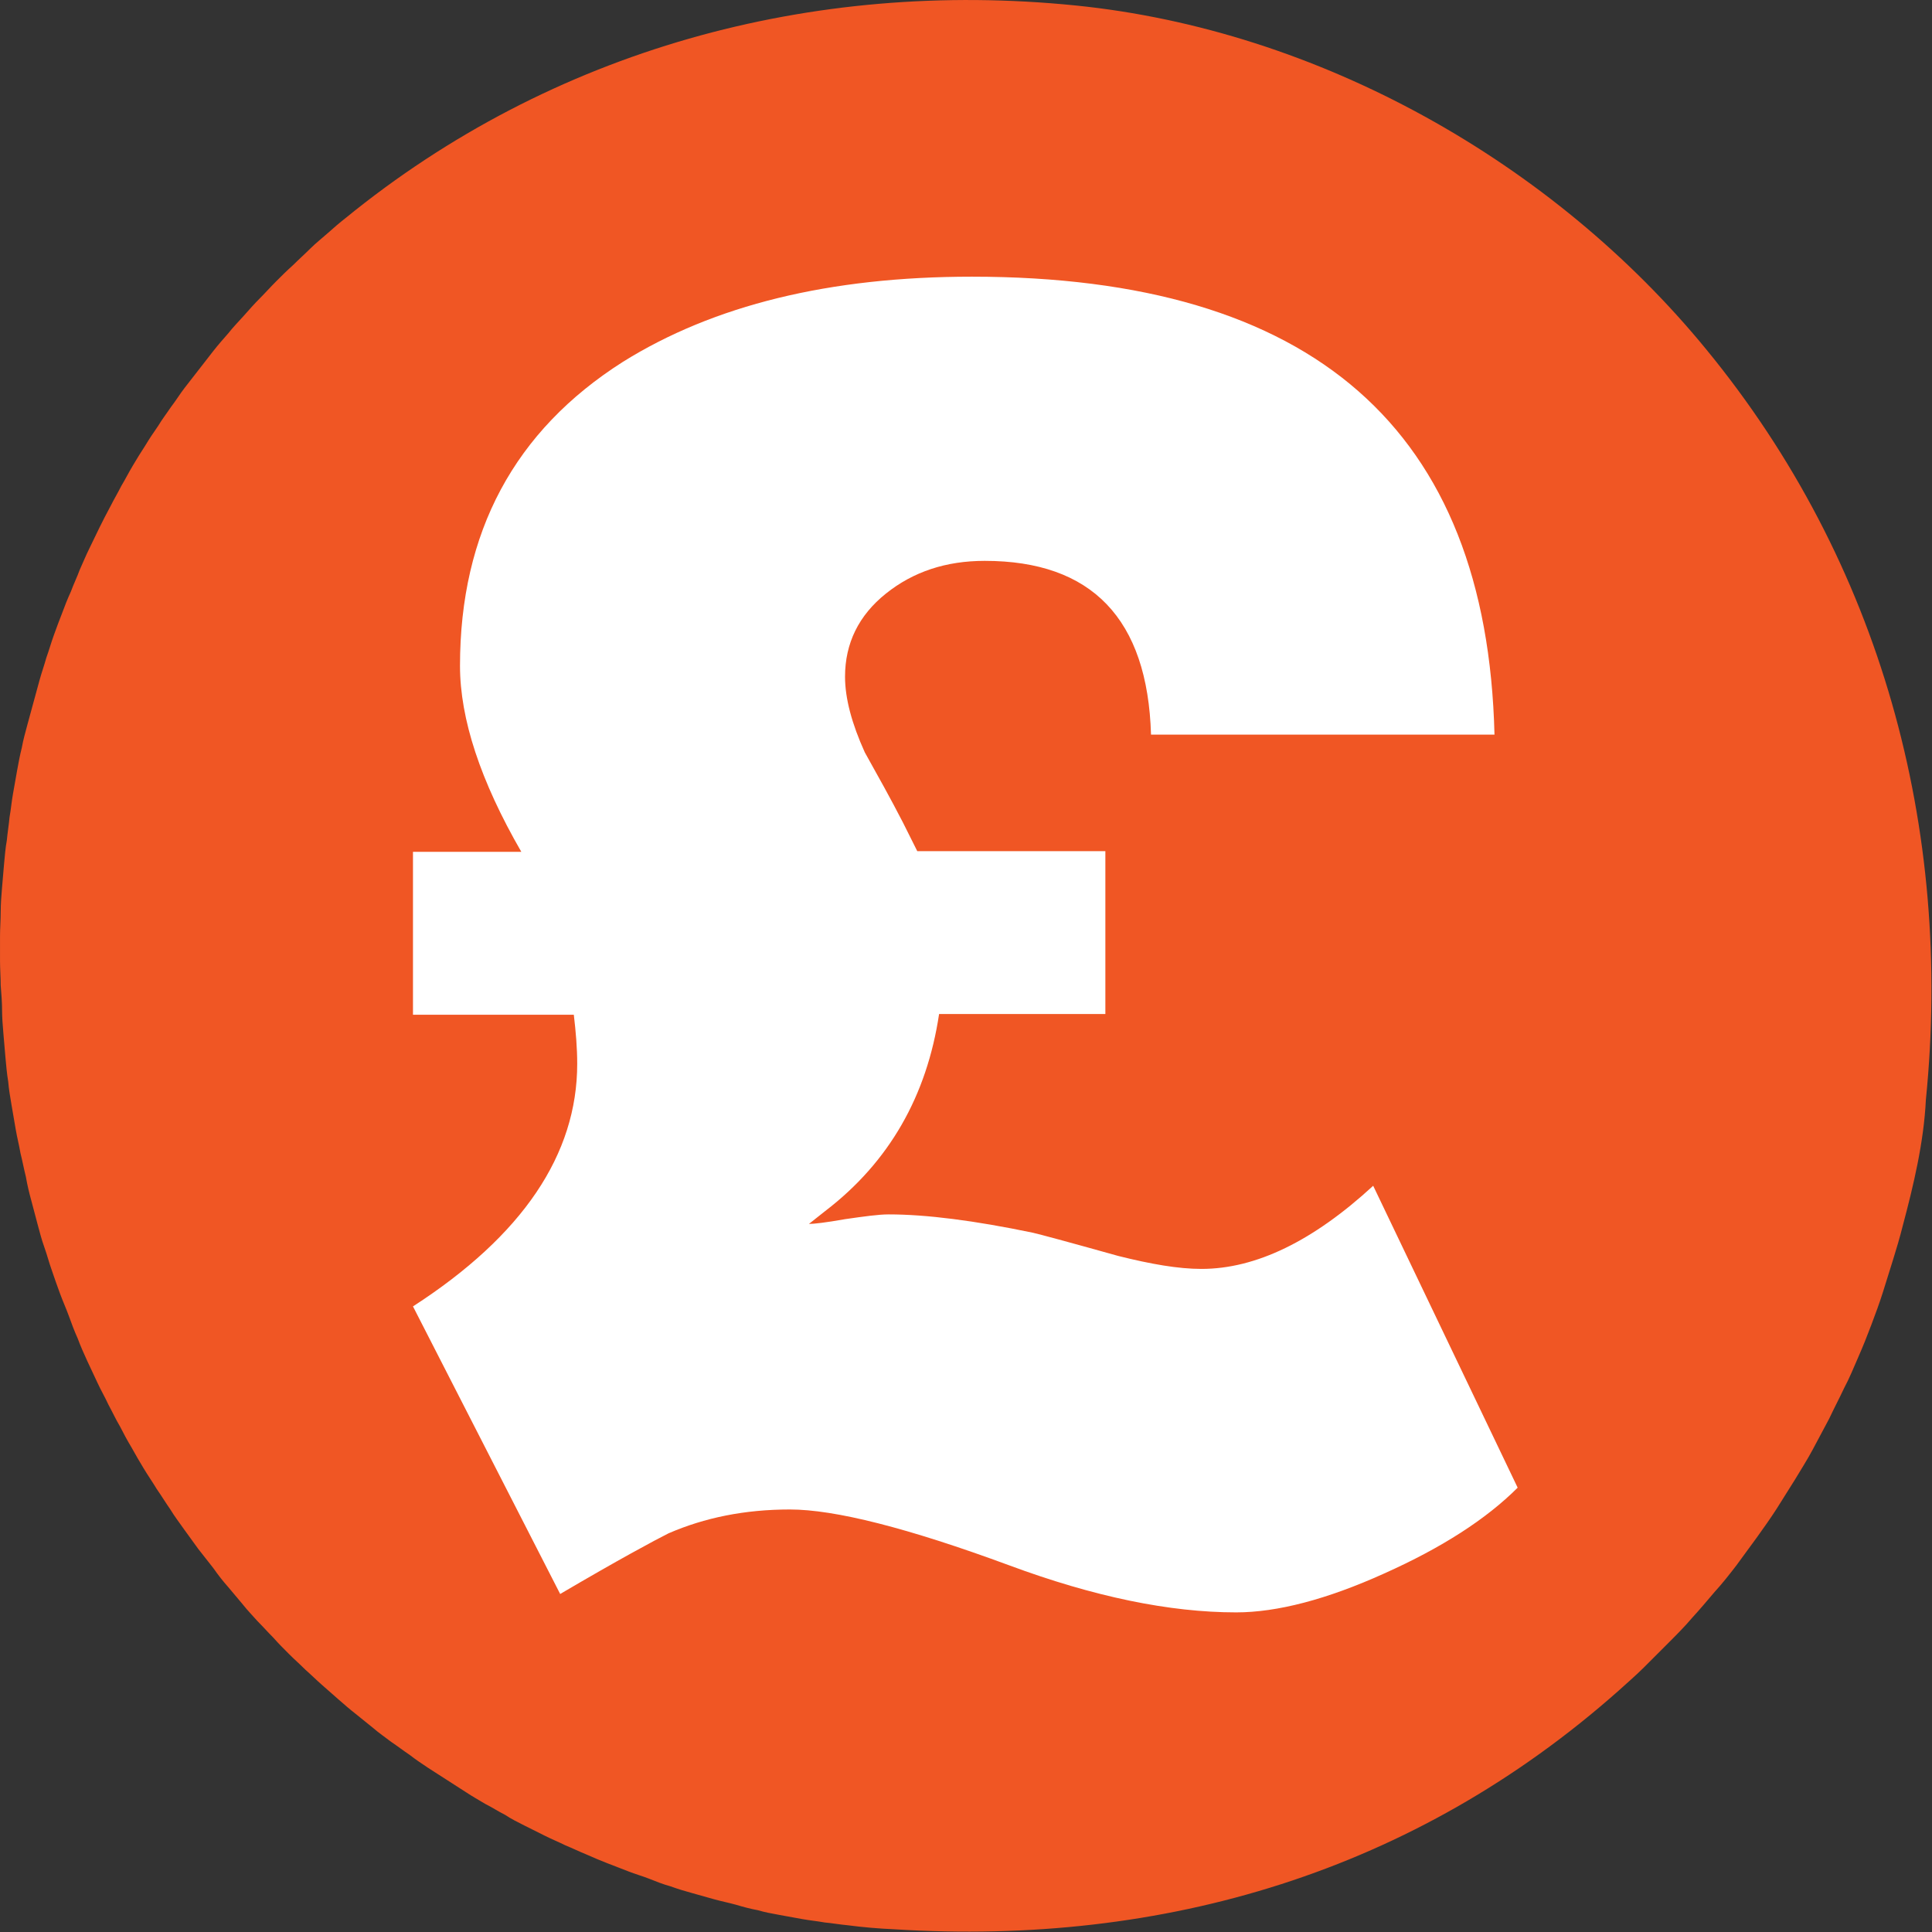
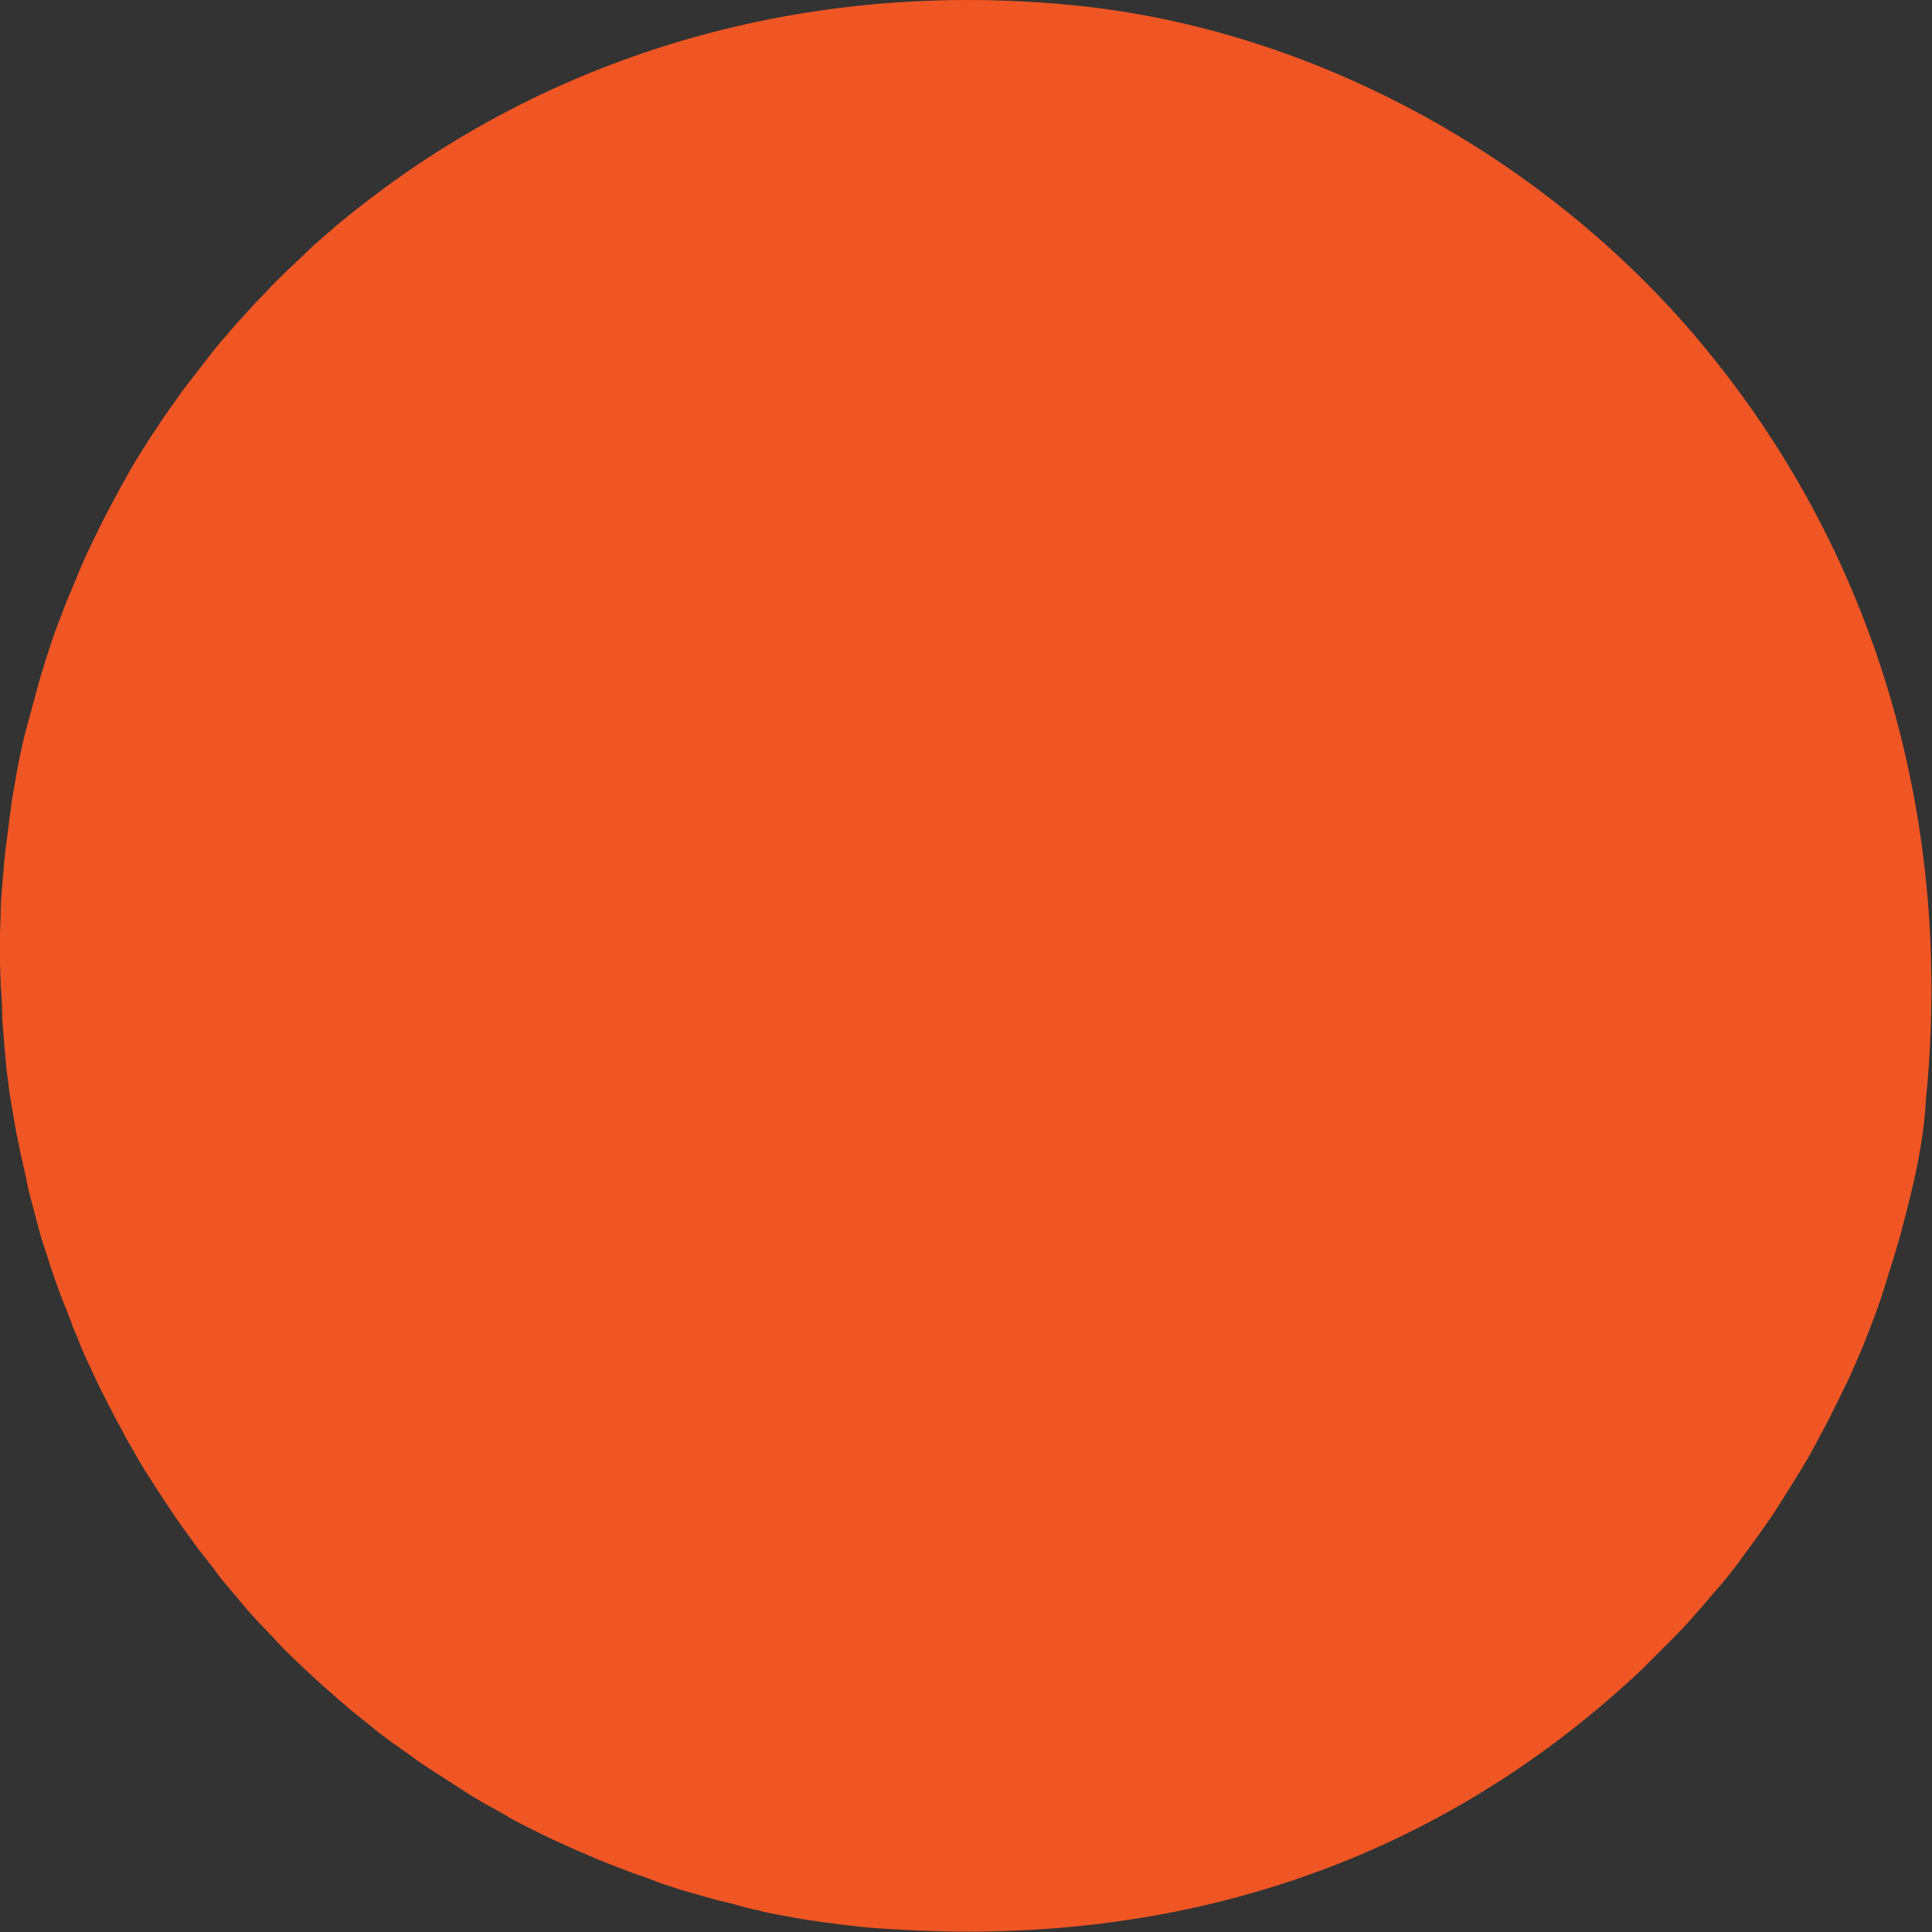
<svg xmlns="http://www.w3.org/2000/svg" version="1.1" id="Layer_1" x="0px" y="0px" viewBox="0 0 283.5 283.5" style="enable-background:new 0 0 283.5 283.5;" xml:space="preserve">
  <rect x="0" y="0" width="283.5" height="283.5" fill="#333333" stroke="none" />
  <style type="text/css"> .st0{fill:#F05624;} .st1{fill:#FFFFFF;} </style>
  <path class="st0" d="M124.3,282.5c-1.1-0.1-2.2-0.3-3.3-0.4c-1.1-0.2-2.2-0.3-3.3-0.5c-1.1-0.2-2.2-0.4-3.3-0.6 c-1.1-0.2-2.2-0.4-3.2-0.7c-1.1-0.2-2.2-0.5-3.2-0.8c-1.1-0.3-2.1-0.5-3.2-0.8c-1.1-0.3-2.1-0.6-3.2-0.9c-1.1-0.3-2.1-0.6-3.2-1 c-1.1-0.3-2.1-0.7-3.1-1.1c-1-0.4-2.1-0.7-3.1-1.1c-1-0.4-2.1-0.8-3.1-1.2c-1-0.4-2-0.8-3.1-1.3c-1-0.4-2-0.9-3-1.3 c-1-0.5-2-0.9-3-1.4c-1-0.5-2-1-3-1.5c-1-0.5-2-1-2.9-1.6c-1-0.5-1.9-1.1-2.9-1.6c-1-0.6-1.9-1.1-2.8-1.7c-0.9-0.6-1.9-1.2-2.8-1.8 c-0.9-0.6-1.9-1.2-2.8-1.8c-0.9-0.6-1.8-1.2-2.7-1.9c-0.9-0.6-1.8-1.3-2.7-1.9c-0.9-0.7-1.8-1.3-2.6-2c-0.9-0.7-1.7-1.4-2.6-2.1 c-0.9-0.7-1.7-1.4-2.5-2.1c-0.8-0.7-1.7-1.5-2.5-2.2s-1.6-1.5-2.4-2.2c-0.8-0.8-1.6-1.5-2.4-2.3c-0.8-0.8-1.6-1.6-2.3-2.4 c-0.8-0.8-1.5-1.6-2.3-2.4c-0.7-0.8-1.5-1.6-2.2-2.5c-0.7-0.8-1.4-1.7-2.1-2.5c-0.8-0.9-1.5-1.8-2.2-2.8c-0.7-0.9-1.5-1.9-2.2-2.8 c-0.7-1-1.4-1.9-2.1-2.9c-0.7-1-1.4-1.9-2-2.9c-0.7-1-1.3-2-2-3c-0.6-1-1.3-2-1.9-3c-0.6-1-1.2-2-1.8-3.1c-0.6-1-1.2-2.1-1.7-3.1 c-0.6-1-1.1-2.1-1.7-3.2c-0.5-1.1-1.1-2.1-1.6-3.2c-0.5-1.1-1-2.1-1.5-3.2c-0.5-1.1-1-2.2-1.4-3.3c-0.5-1.1-0.9-2.2-1.3-3.3 c-0.4-1.1-0.9-2.2-1.3-3.3c-0.4-1.1-0.8-2.2-1.2-3.4c-0.4-1.1-0.7-2.3-1.1-3.4c-0.4-1.1-0.7-2.3-1-3.4c-0.3-1.1-0.6-2.3-0.9-3.4 c-0.3-1.1-0.6-2.3-0.8-3.5c-0.3-1.2-0.5-2.3-0.8-3.5c-0.2-1.2-0.5-2.3-0.7-3.5c-0.2-1.2-0.4-2.3-0.6-3.5c-0.2-1.2-0.4-2.3-0.5-3.5 c-0.2-1.2-0.3-2.4-0.4-3.5c-0.1-1.2-0.2-2.4-0.3-3.5c-0.1-1.2-0.2-2.4-0.2-3.5s-0.1-2.4-0.2-3.6c0-1.2-0.1-2.4-0.1-3.6 c0-1.2,0-2.4,0-3.6c0-1.2,0.1-2.4,0.1-3.6c0-1.2,0.1-2.4,0.2-3.6c0.1-1.2,0.2-2.4,0.3-3.5c0.1-1.1,0.2-2.3,0.4-3.4 c0.1-1.1,0.3-2.3,0.4-3.4c0.2-1.1,0.3-2.3,0.5-3.4c0.2-1.1,0.4-2.3,0.6-3.4c0.2-1.1,0.4-2.2,0.7-3.4c0.2-1.1,0.5-2.2,0.8-3.3 c0.3-1.1,0.6-2.2,0.9-3.3c0.3-1.1,0.6-2.2,0.9-3.3c0.3-1.1,0.7-2.2,1-3.3c0.4-1.1,0.7-2.2,1.1-3.3c0.4-1.1,0.8-2.2,1.2-3.2 c0.4-1.1,0.8-2.1,1.3-3.2c0.4-1.1,0.9-2.1,1.3-3.2c0.5-1.1,0.9-2.1,1.4-3.1c0.5-1,1-2.1,1.5-3.1c0.5-1,1-2,1.6-3.1 c0.5-1,1.1-2,1.6-3c0.6-1,1.1-2,1.7-3c0.6-1,1.2-2,1.8-2.9c0.6-1,1.2-1.9,1.9-2.9c0.6-1,1.3-1.9,1.9-2.8c0.7-0.9,1.3-1.9,2-2.8 c0.7-0.9,1.4-1.8,2.1-2.7c0.7-0.9,1.4-1.8,2.1-2.7c0.7-0.9,1.5-1.8,2.2-2.6c0.7-0.9,1.5-1.7,2.3-2.6c0.8-0.9,1.5-1.7,2.3-2.5 c0.8-0.8,1.6-1.7,2.4-2.5c0.8-0.8,1.6-1.6,2.5-2.4c0.8-0.8,1.7-1.6,2.5-2.4c0.8-0.8,1.7-1.5,2.6-2.3c0.9-0.8,1.7-1.5,2.6-2.2 C81,7.3,119.1-3.1,157.8,0.8c35.7,3.6,70.1,23,92.6,50.5c25.6,31.2,36.2,70.3,32.2,110.1c-0.3,6.2-1.8,12.5-3.4,18.5 c-0.4,1.6-0.9,3.3-1.4,4.9c-0.5,1.6-1,3.2-1.5,4.8c-0.5,1.6-1.1,3.2-1.7,4.8c-0.6,1.6-1.2,3.1-1.9,4.7c-0.7,1.6-1.3,3.1-2.1,4.6 c-0.7,1.5-1.5,3-2.2,4.5c-0.8,1.5-1.6,3-2.4,4.5c-0.8,1.5-1.7,2.9-2.6,4.4c-0.9,1.4-1.8,2.9-2.7,4.3c-0.9,1.4-1.9,2.8-2.9,4.2 c-1,1.4-2,2.7-3,4.1c-1,1.3-2.1,2.7-3.2,3.9c-1.1,1.3-2.2,2.6-3.3,3.8c-1.1,1.3-2.3,2.5-3.5,3.7c-1.2,1.2-2.4,2.4-3.6,3.6 c-1.2,1.2-2.5,2.3-3.7,3.4c-29.9,26.5-66.6,37.5-106.3,35C128.9,283,126.6,282.8,124.3,282.5z" />
  <g>
-     <path class="st1" d="M82.2,233.9l-21.6-42.2c16.1-10.4,24.1-22.3,24.1-35.6c0-2.3-0.2-4.7-0.5-7.2H60.6V125h15.9 c-6-10.4-9-19.5-9-27.3c0-19.6,8-34.5,23.9-44.6c13.3-8.3,30.3-12.5,51.2-12.5c50.1,0,75.6,22.4,76.7,67.2h-50.4 c-0.5-17-8.7-25.5-24.4-25.5c-5.7,0-10.5,1.6-14.5,4.8c-4,3.2-6,7.3-6,12.2c0,3.2,1,6.9,2.9,11.1c1.9,3.4,3.8,6.8,5.6,10.3l2.1,4.2 h27.6v23.9h-24.4c-1.8,12-7.3,21.7-16.7,28.9l-2.4,1.9c0.7,0,2.5-0.2,5.3-0.7c2.8-0.4,4.9-0.7,6.4-0.7c5.5,0,12.6,0.9,21.2,2.7 c0.9,0.2,5,1.3,12.5,3.4c4.8,1.2,8.8,1.9,12.2,1.9c8,0,16.4-4.1,25.2-12.2l21.2,44.3c-4.6,4.6-11.1,8.8-19.6,12.6 c-8.4,3.8-15.7,5.7-21.7,5.7c-9.8,0-20.9-2.3-33.3-6.9c-14.9-5.5-25.6-8.2-32.2-8.2c-6.6,0-12.5,1.2-17.8,3.5 C96.1,226,90.7,228.9,82.2,233.9z" />
-   </g>
+     </g>
</svg>